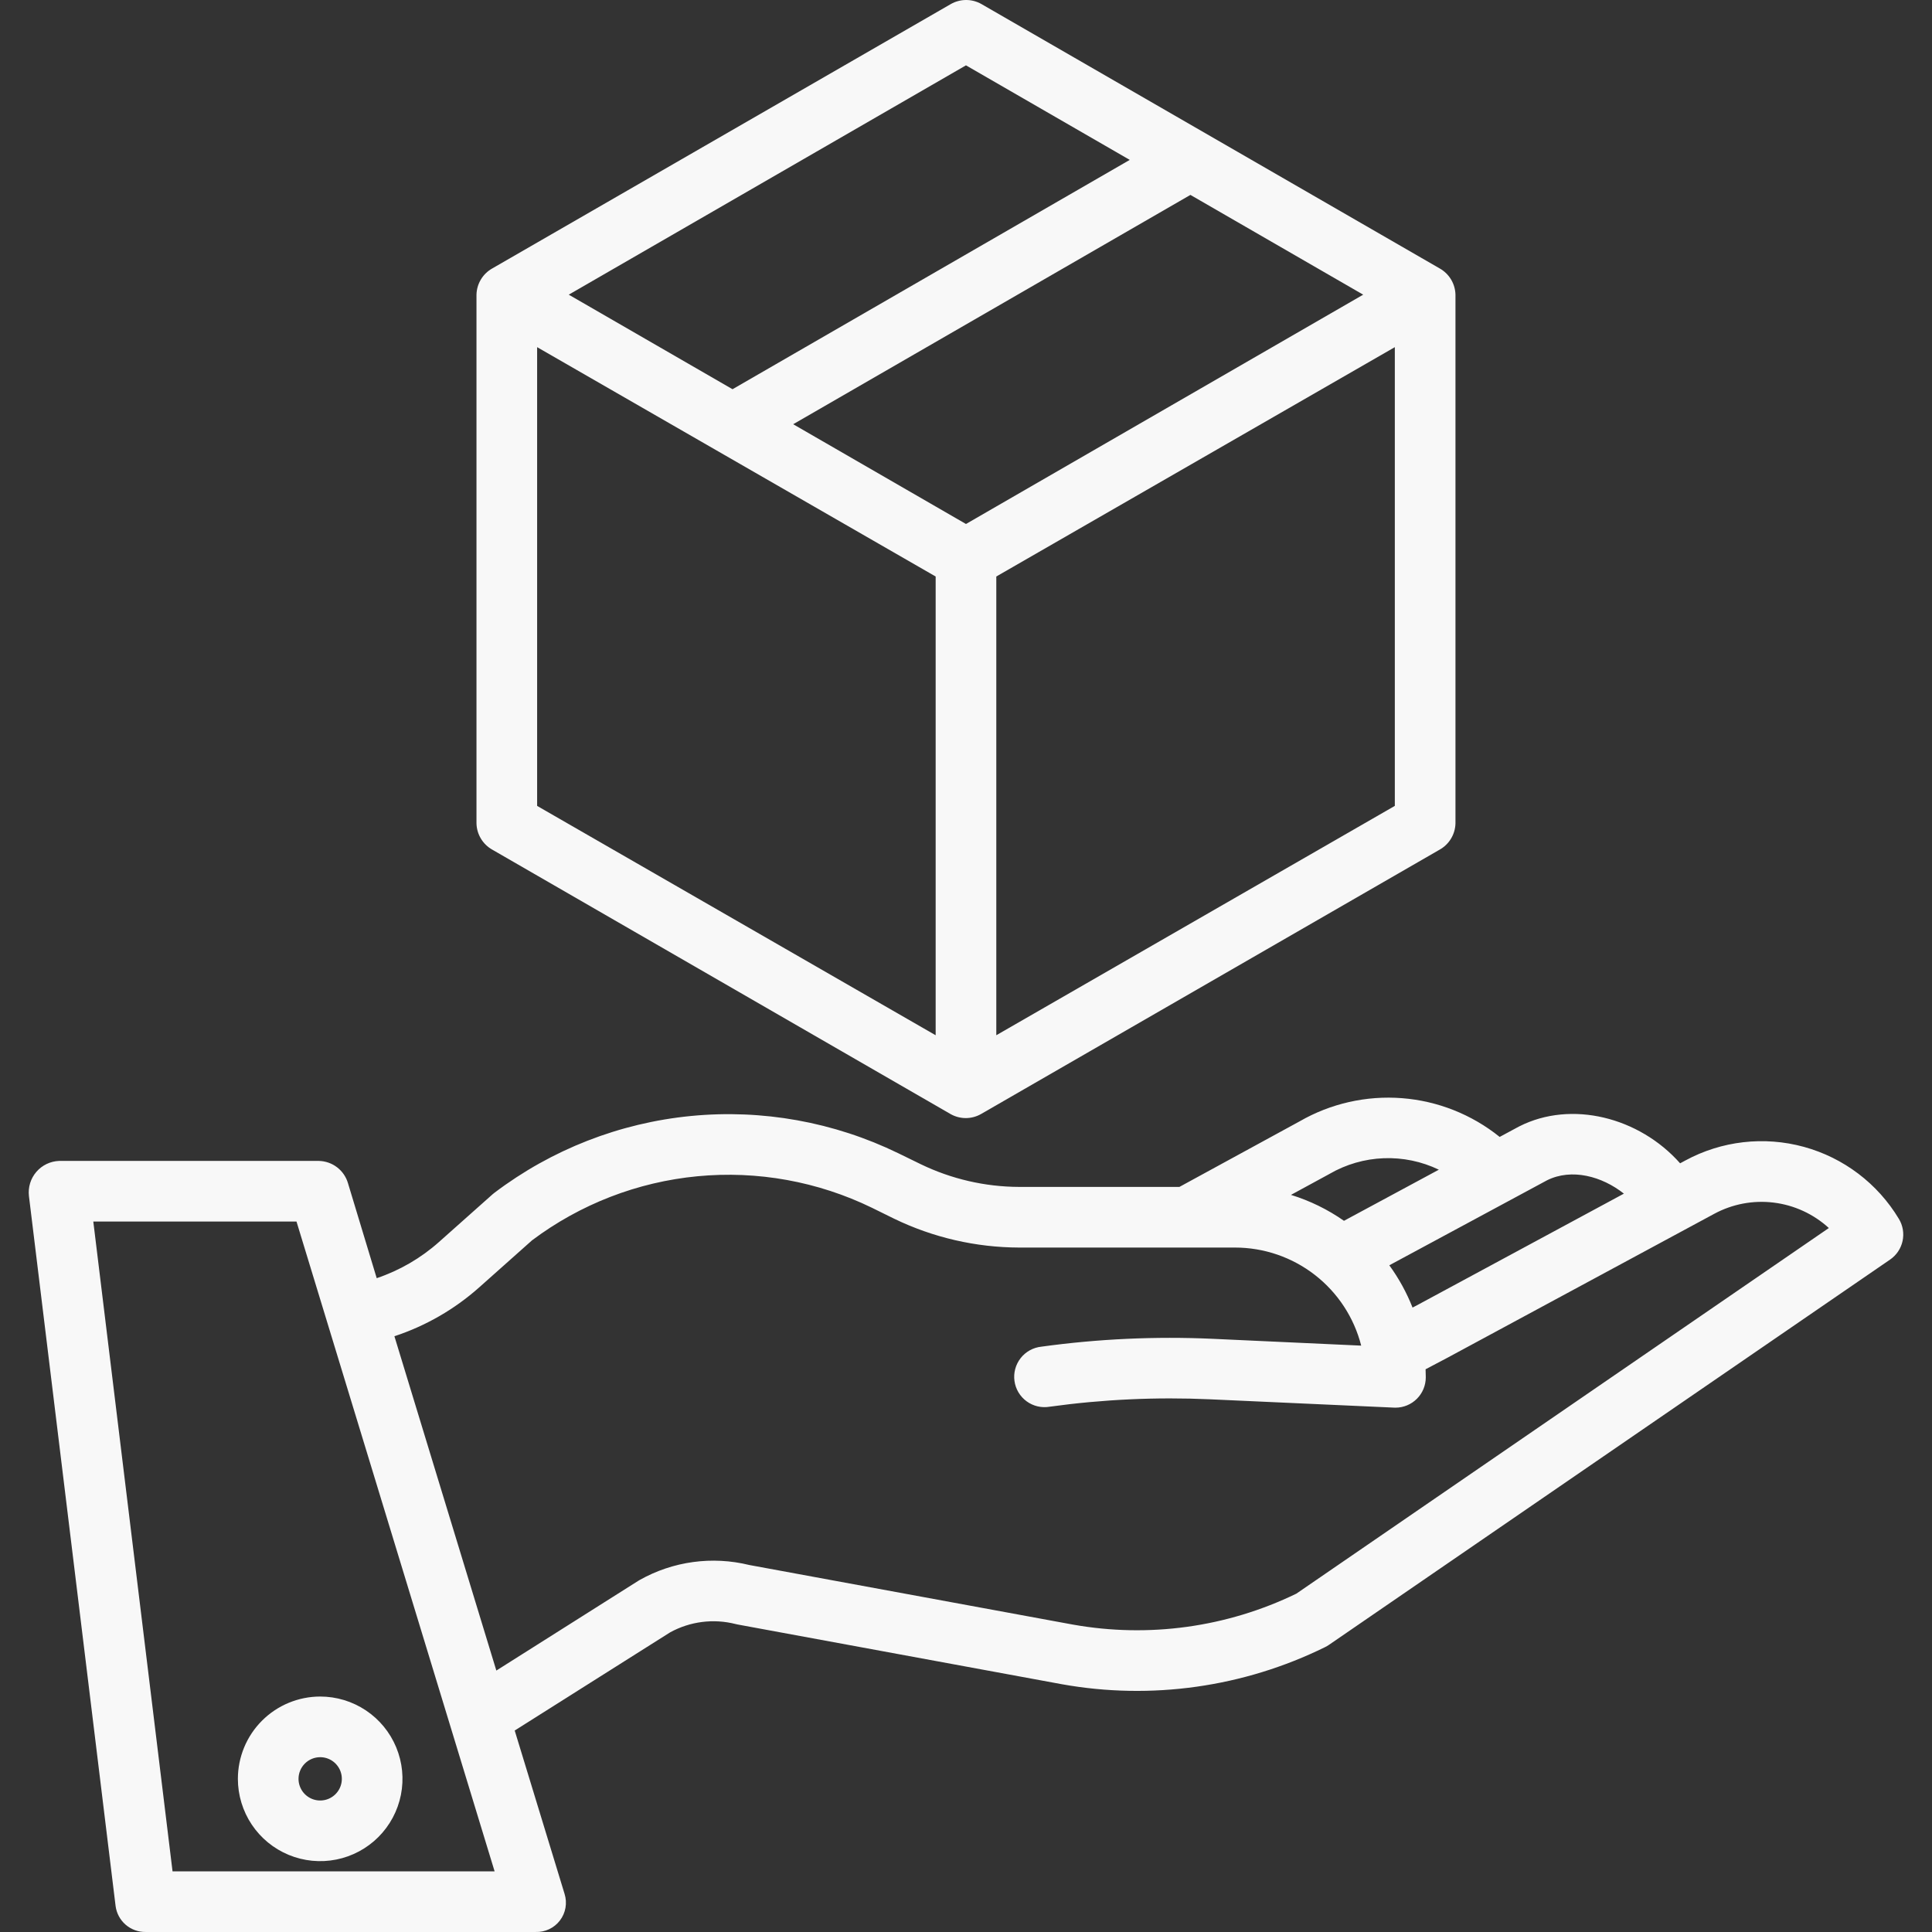
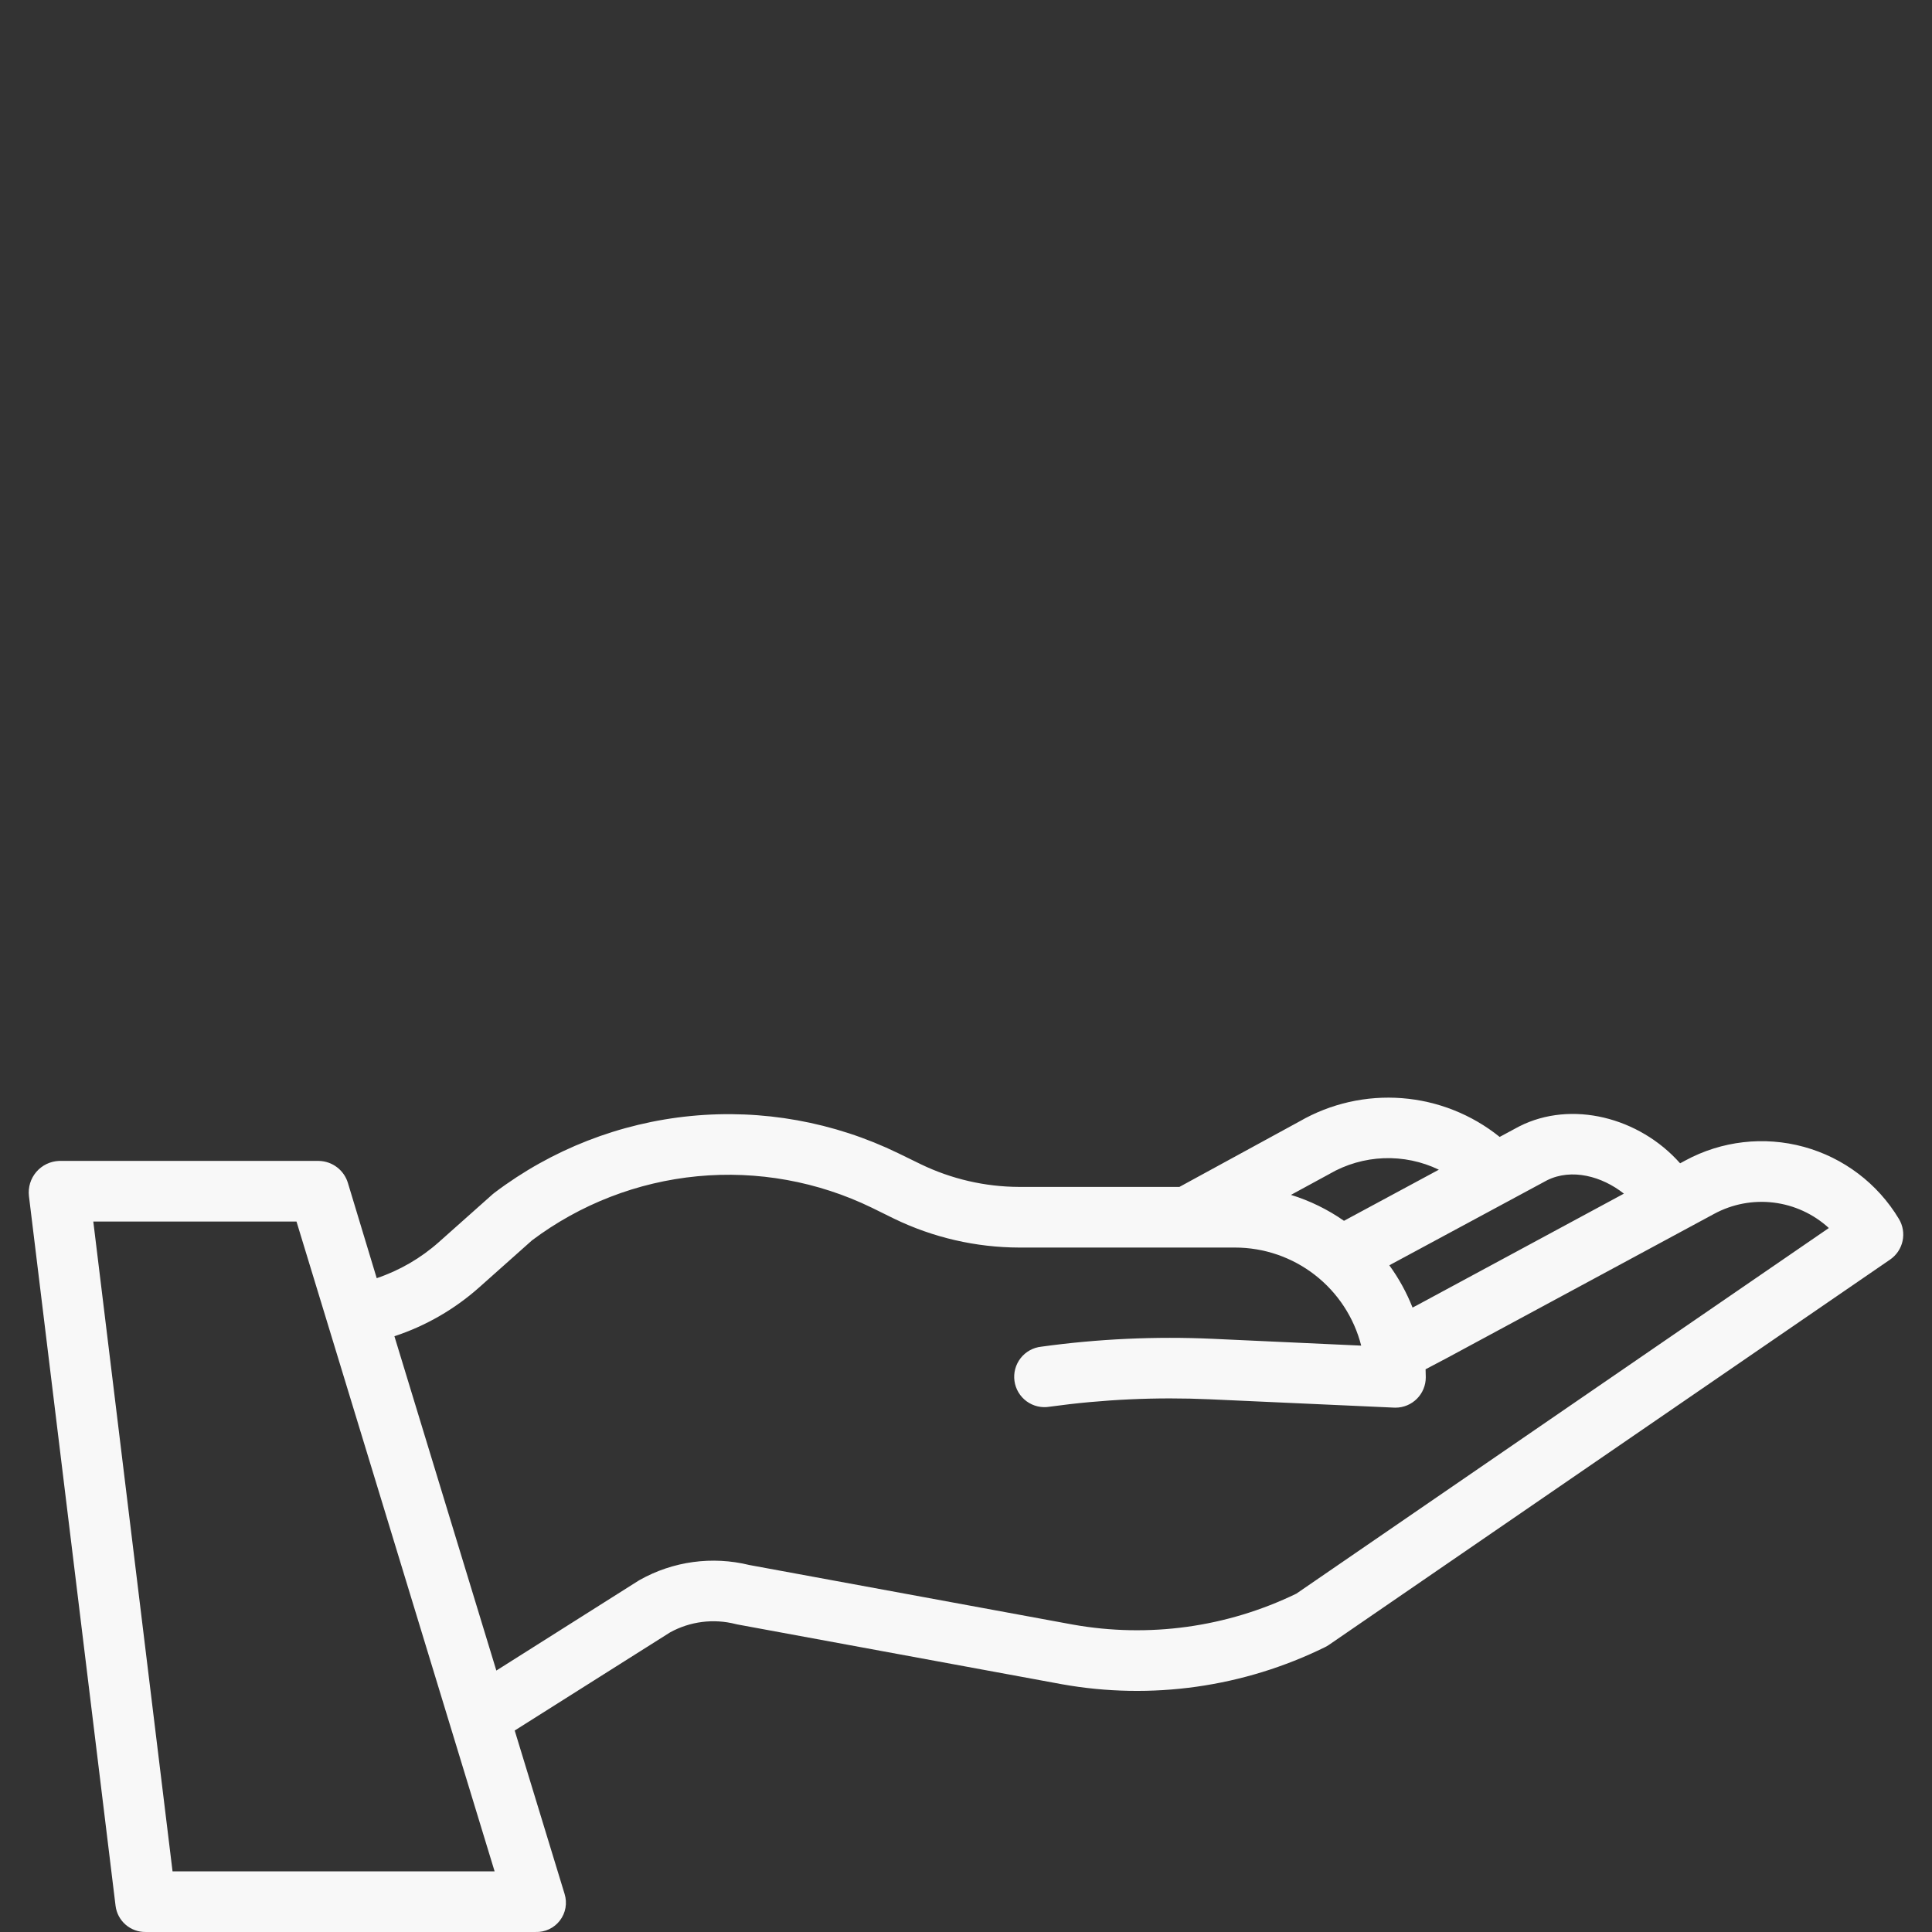
<svg xmlns="http://www.w3.org/2000/svg" width="300" height="300" viewBox="0 0 300 300" fill="none">
  <rect x="0" y="0" width="300" height="300" fill="#333333" stroke="none" />
-   <path d="M147.642 0.631L76.442 41.681C75.714 42.089 75.105 42.679 74.675 43.394C74.244 44.109 74.008 44.924 73.988 45.758V127.857C74.008 128.692 74.244 129.506 74.675 130.221C75.105 130.936 75.714 131.527 76.442 131.935L147.592 172.984C148.315 173.397 149.133 173.615 149.965 173.615C150.798 173.615 151.615 173.397 152.338 172.984L223.544 131.935C224.273 131.527 224.883 130.937 225.314 130.222C225.746 129.507 225.984 128.692 226.005 127.857V45.758C225.985 44.924 225.749 44.109 225.318 43.394C224.888 42.679 224.279 42.089 223.551 41.681L152.4 0.631C151.676 0.218 150.856 0 150.021 0C149.187 0 148.367 0.218 147.642 0.631ZM149.996 10.146L175.428 24.828L113.747 60.438L88.316 45.756L149.996 10.146ZM149.996 81.365L123.166 65.874L184.847 30.265L211.677 45.756L149.996 81.365ZM83.405 53.907L145.288 89.52V160.753L83.405 125.14V53.907ZM154.705 160.751V89.519L216.588 53.906V125.138L154.705 160.751Z" fill="#F8F8F8" />
  <path d="M261.699 180.2L260.887 180.638C254.543 173.476 244.004 170.803 235.918 174.901L235.813 174.955L232.869 176.541C228.538 173.053 223.254 170.955 217.709 170.524C212.165 170.093 206.619 171.347 201.801 174.124L183.14 184.303H158.252C152.953 184.286 147.725 183.077 142.955 180.768L139.499 179.081C129.501 174.215 118.352 172.211 107.286 173.291C96.22 174.37 85.668 178.491 76.799 185.197C76.696 185.274 76.597 185.352 76.5 185.438L68.154 192.866C65.344 195.365 62.059 197.273 58.496 198.475L54.032 183.719C53.744 182.74 53.152 181.878 52.342 181.258C51.532 180.638 50.546 180.291 49.526 180.267H9.167C8.494 180.293 7.832 180.458 7.225 180.751C6.618 181.045 6.079 181.461 5.64 181.972C5.201 182.484 4.873 183.081 4.675 183.726C4.478 184.371 4.416 185.049 4.493 185.719L17.946 295.945C18.089 297.078 18.646 298.118 19.509 298.866C20.372 299.614 21.481 300.017 22.623 299.997H83.161C83.889 300.024 84.612 299.876 85.271 299.565C85.929 299.254 86.504 298.789 86.945 298.21C87.387 297.631 87.683 296.955 87.809 296.237C87.934 295.52 87.886 294.783 87.668 294.088L79.923 268.714L104.054 253.474C107.154 251.771 110.784 251.308 114.211 252.177C114.309 252.201 114.407 252.226 114.506 252.244L164.893 261.527C178.786 264.014 193.111 261.992 205.773 255.756C205.972 255.658 206.165 255.545 206.349 255.42L293.494 195.585C294.483 194.906 295.176 193.875 295.43 192.702C295.684 191.529 295.481 190.303 294.862 189.275C291.567 183.783 286.28 179.774 280.102 178.083C273.923 176.392 267.331 177.151 261.699 180.2ZM240.222 183.277C244.042 181.37 248.764 182.652 252.157 185.348L220.325 202.521L219.34 203.04C218.42 200.707 217.208 198.5 215.732 196.473L240.222 183.277ZM206.353 182.336C206.39 182.315 206.427 182.295 206.464 182.272C209.025 180.792 211.908 179.96 214.864 179.847C217.819 179.735 220.758 180.347 223.423 181.629L208.692 189.566C206.174 187.804 203.396 186.446 200.459 185.541L206.353 182.336ZM26.792 290.58L14.488 189.684H46.041L76.802 290.58H26.792ZM201.298 247.46C190.524 252.688 178.371 254.369 166.582 252.262L116.35 243.013C110.596 241.6 104.519 242.427 99.352 245.326C99.278 245.367 99.205 245.411 99.134 245.456L77.072 259.403L61.244 207.49C66.108 205.887 70.591 203.303 74.416 199.898L82.613 192.599C90.095 186.984 98.982 183.541 108.295 182.649C117.608 181.757 126.986 183.451 135.399 187.544L138.855 189.246C144.904 192.172 151.533 193.701 158.253 193.72H191.769C196.263 193.72 200.63 195.216 204.178 197.974C207.727 200.732 210.256 204.593 211.366 208.948L188.312 207.89C179.423 207.487 170.516 207.896 161.701 209.111C161.073 209.176 160.464 209.368 159.912 209.673C159.359 209.979 158.874 210.393 158.484 210.89C158.095 211.387 157.809 211.958 157.645 212.567C157.48 213.177 157.44 213.814 157.527 214.439C157.613 215.065 157.825 215.667 158.149 216.209C158.473 216.751 158.903 217.222 159.412 217.595C159.922 217.968 160.502 218.234 161.117 218.378C161.732 218.522 162.369 218.541 162.992 218.433C171.238 217.294 179.571 216.908 187.887 217.283L216.474 218.576C216.545 218.579 216.616 218.581 216.687 218.581C217.936 218.581 219.133 218.085 220.016 217.202C220.899 216.319 221.395 215.121 221.395 213.872C221.395 213.452 221.381 213.035 221.364 212.619L224.754 210.832L266.168 188.49C268.997 186.958 272.233 186.346 275.426 186.74C278.619 187.134 281.609 188.514 283.981 190.687L201.298 247.46Z" fill="#F8F8F8" />
-   <path d="M36.938 276.218C36.938 278.745 37.687 281.216 39.091 283.318C40.496 285.42 42.492 287.058 44.827 288.025C47.162 288.992 49.732 289.245 52.211 288.752C54.69 288.259 56.967 287.042 58.755 285.255C60.542 283.467 61.759 281.19 62.252 278.711C62.745 276.232 62.492 273.662 61.525 271.327C60.558 268.992 58.92 266.996 56.818 265.591C54.716 264.187 52.245 263.438 49.718 263.438C46.329 263.442 43.081 264.789 40.685 267.185C38.289 269.581 36.941 272.829 36.938 276.218ZM49.718 272.855C50.383 272.855 51.033 273.052 51.586 273.421C52.139 273.791 52.57 274.316 52.825 274.931C53.079 275.545 53.146 276.221 53.016 276.874C52.886 277.526 52.566 278.126 52.096 278.596C51.625 279.066 51.026 279.387 50.374 279.516C49.721 279.646 49.045 279.579 48.431 279.325C47.816 279.07 47.291 278.639 46.921 278.086C46.552 277.533 46.354 276.883 46.354 276.218C46.355 275.326 46.71 274.471 47.341 273.841C47.971 273.21 48.826 272.856 49.718 272.855Z" fill="#F8F8F8" />
</svg>